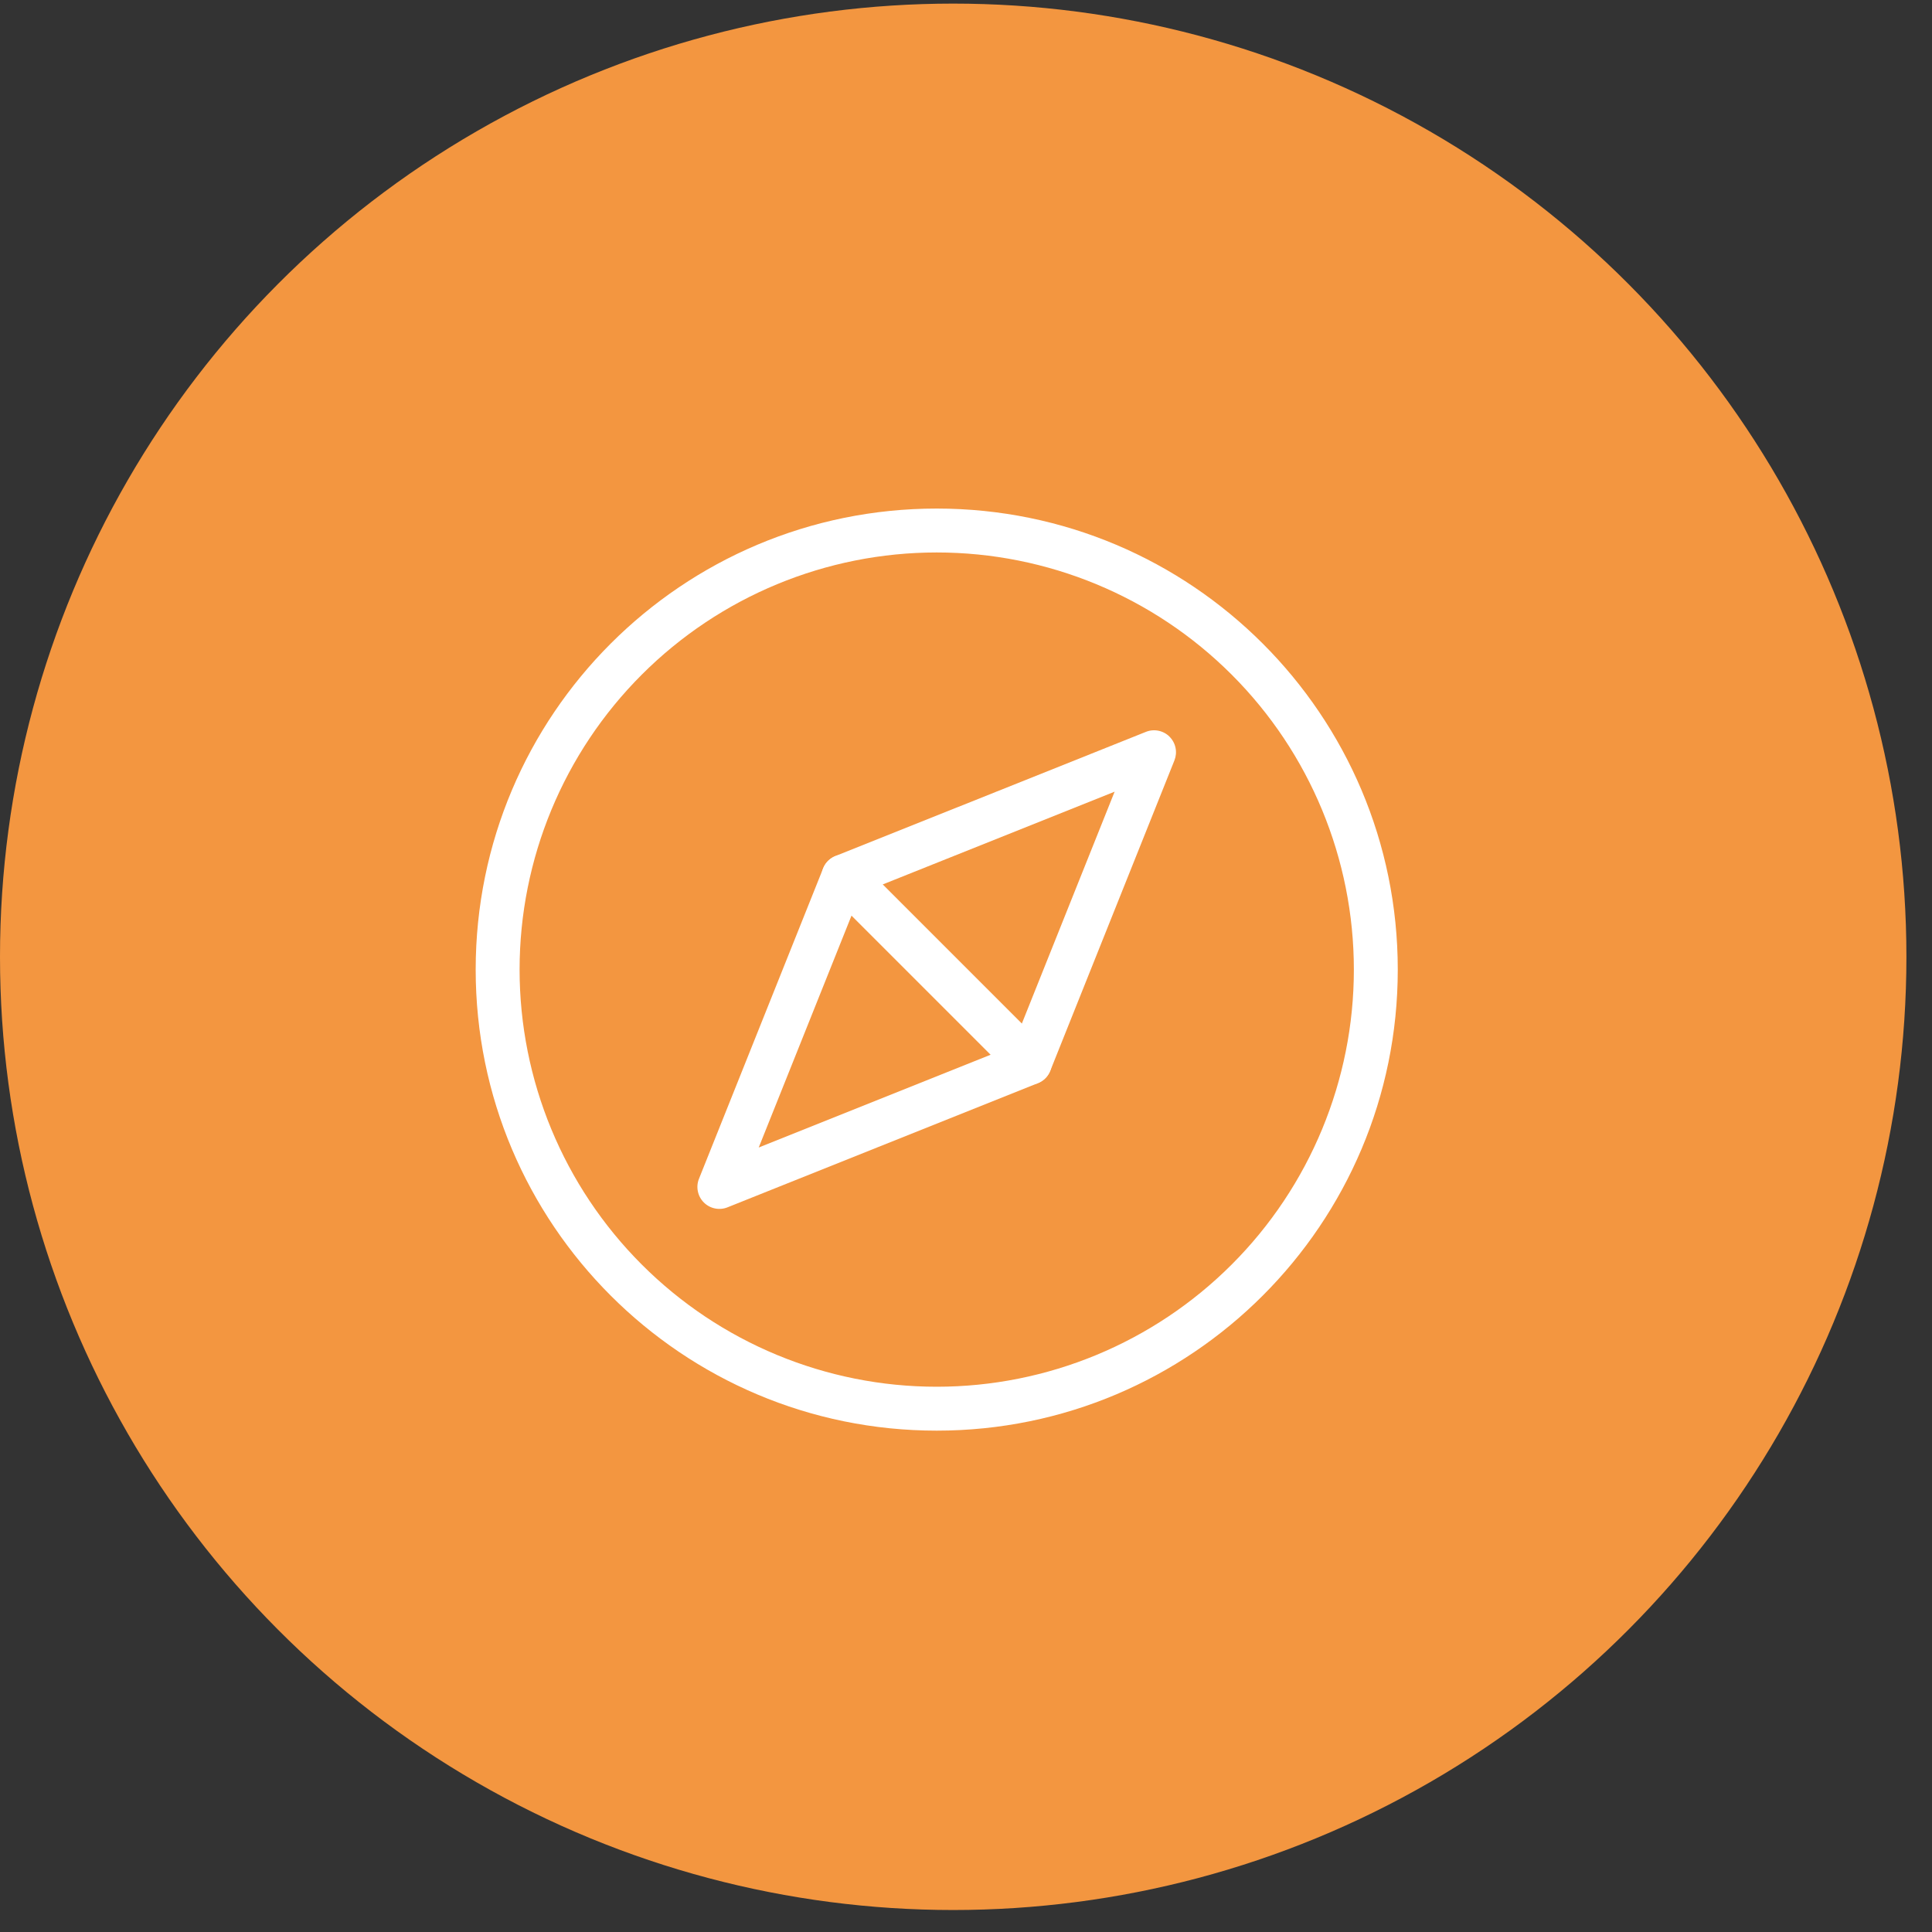
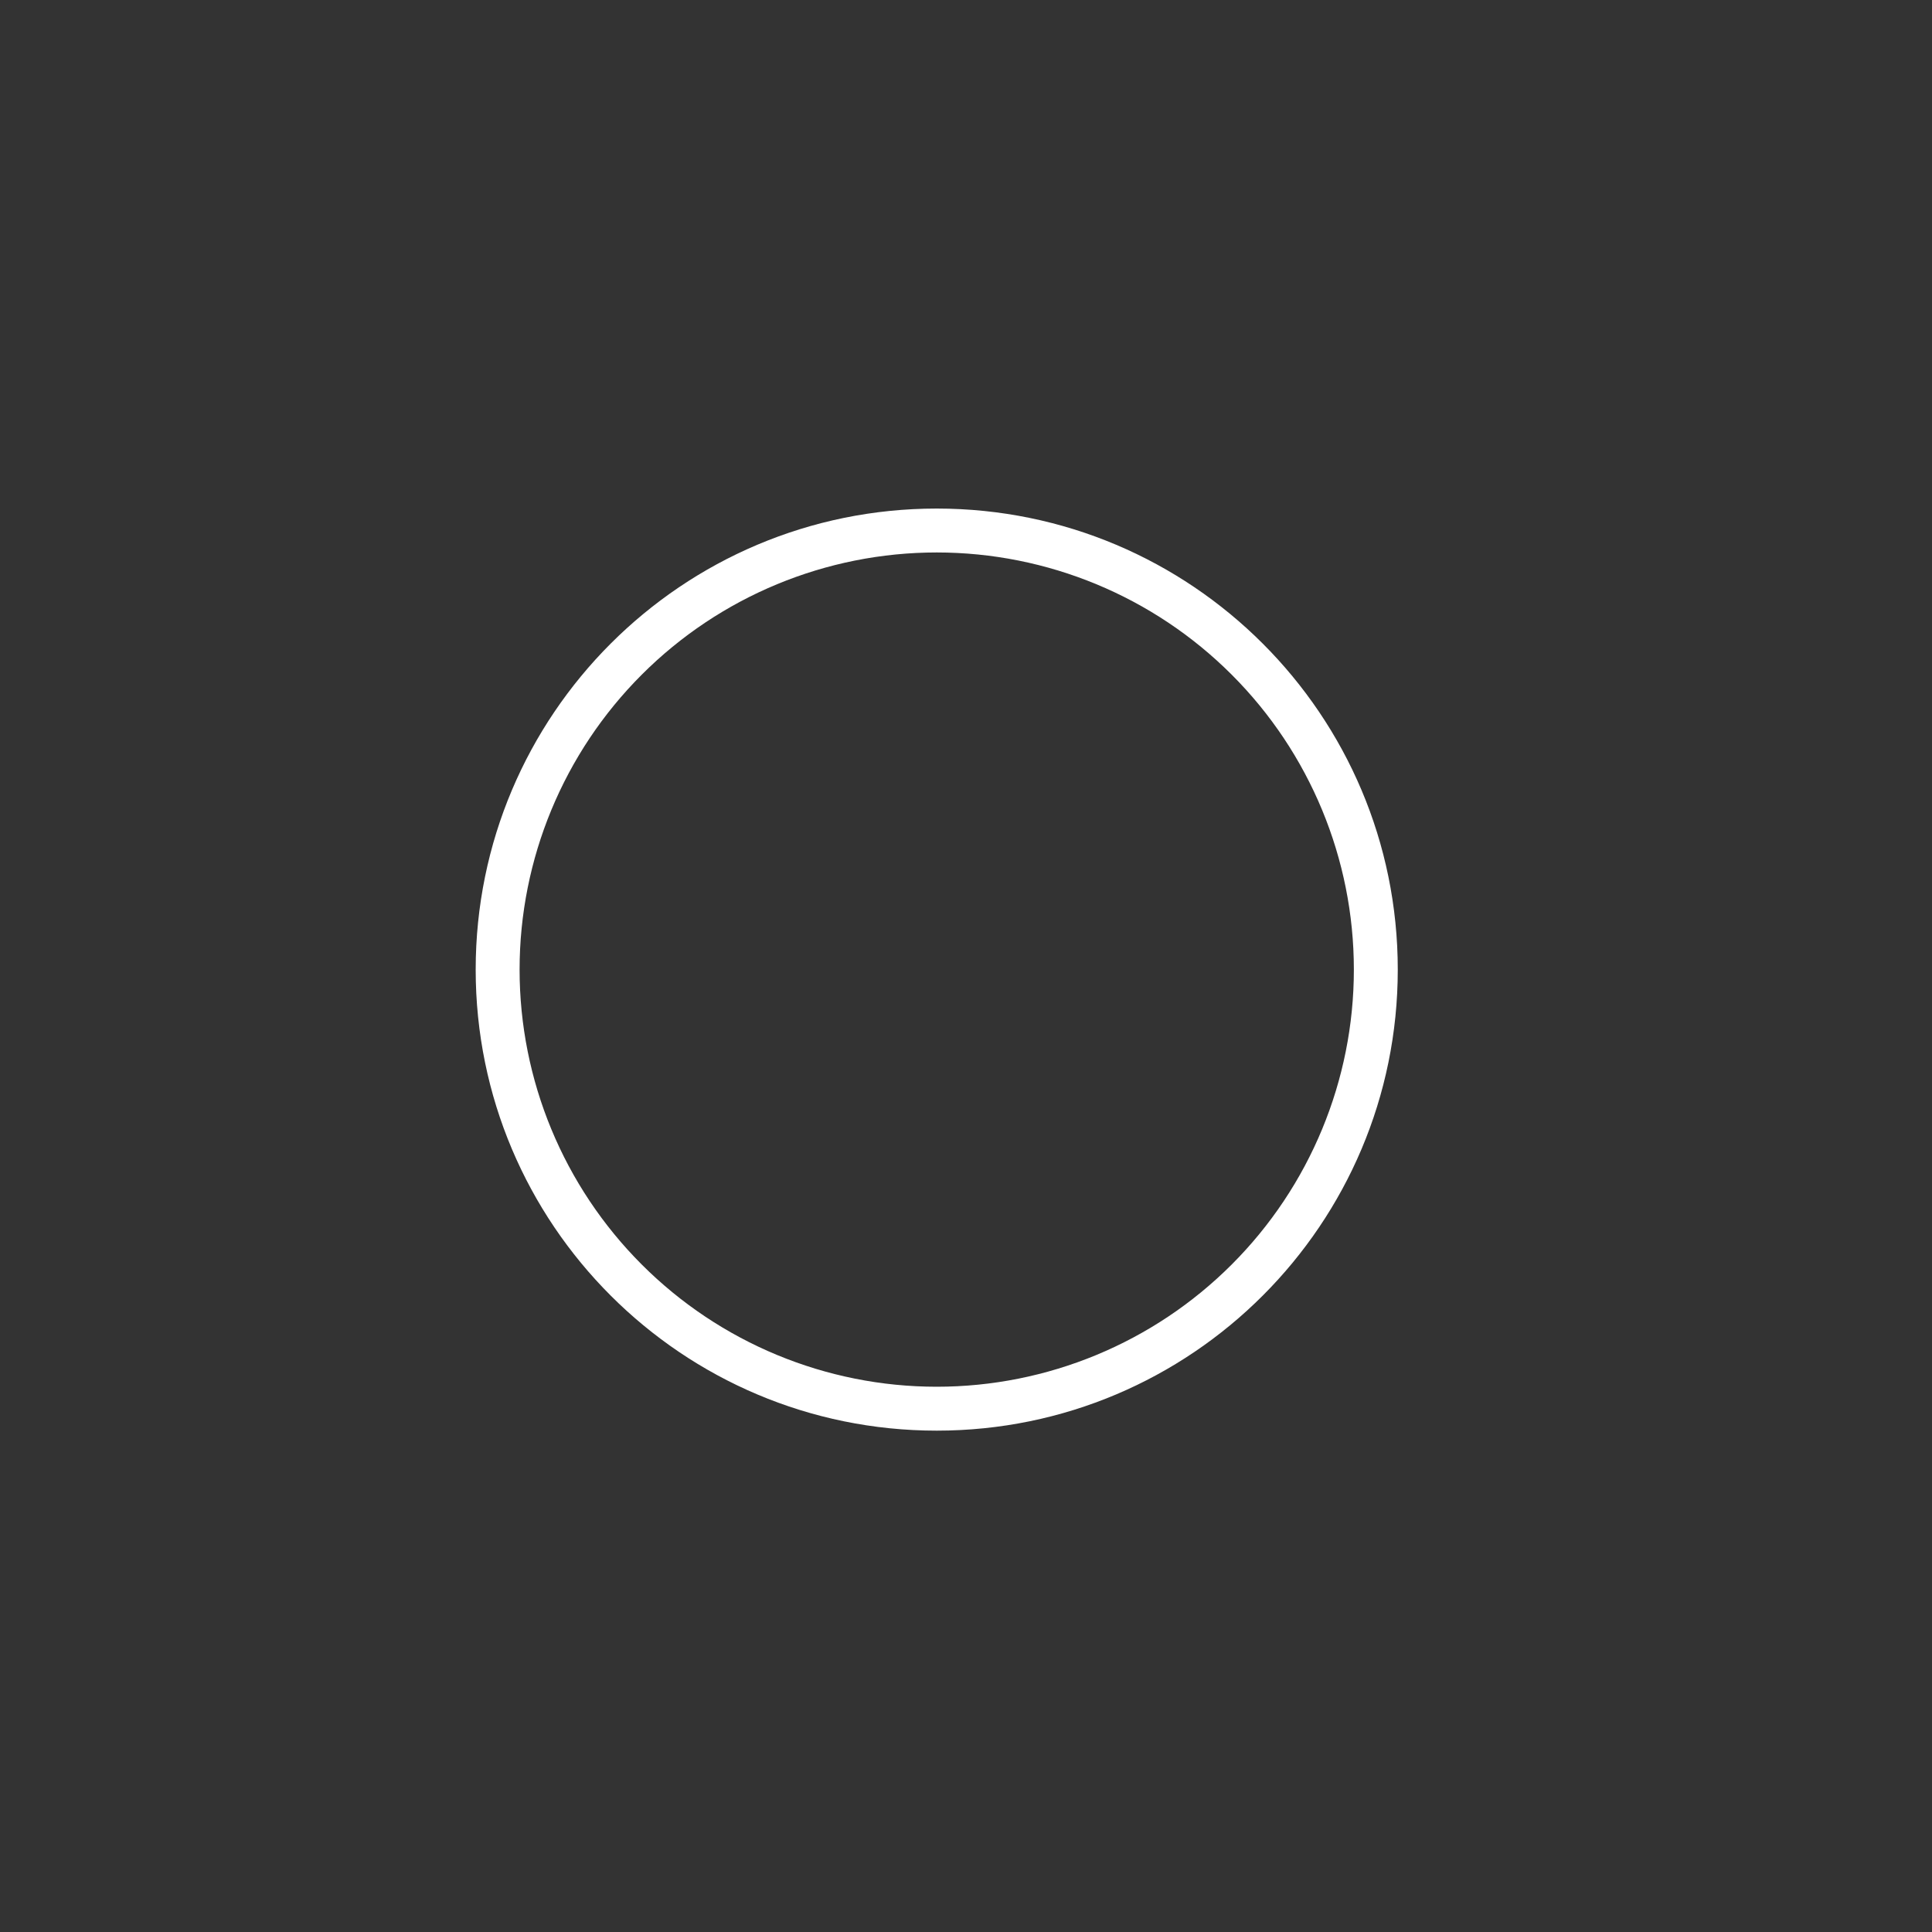
<svg xmlns="http://www.w3.org/2000/svg" width="66" height="66" viewBox="0 0 66 66" fill="none">
  <rect x="0" y="0" width="66" height="66" fill="#333333" stroke="none" />
-   <circle cx="32.563" cy="32.686" r="32.563" fill="#F39640" />
-   <path fill-rule="evenodd" clip-rule="evenodd" d="M39.953 25.167C40.057 25.271 40.129 25.403 40.158 25.547C40.188 25.691 40.174 25.84 40.12 25.977L35.878 36.582C35.832 36.697 35.758 36.8 35.663 36.88C35.568 36.959 35.454 37.014 35.333 37.039C35.211 37.065 35.085 37.059 34.966 37.023C34.847 36.988 34.739 36.923 34.651 36.836L28.286 30.471C28.198 30.383 28.134 30.275 28.098 30.156C28.062 30.037 28.057 29.911 28.082 29.79C28.107 29.668 28.162 29.555 28.241 29.459C28.321 29.364 28.423 29.29 28.538 29.244L39.145 25.002C39.281 24.947 39.431 24.933 39.575 24.963C39.718 24.992 39.851 25.063 39.955 25.167H39.953ZM30.152 30.215L34.907 34.969L38.077 27.045L30.152 30.215Z" fill="white" />
-   <path fill-rule="evenodd" clip-rule="evenodd" d="M28.666 29.206C28.788 29.181 28.913 29.187 29.032 29.223C29.151 29.258 29.259 29.323 29.347 29.41L35.71 35.775C35.797 35.863 35.862 35.971 35.898 36.089C35.933 36.208 35.939 36.334 35.914 36.455C35.889 36.577 35.835 36.69 35.755 36.785C35.676 36.88 35.574 36.954 35.459 37.001L24.853 41.244C24.717 41.299 24.567 41.312 24.424 41.282C24.28 41.253 24.148 41.182 24.044 41.078C23.94 40.974 23.869 40.842 23.84 40.698C23.81 40.555 23.823 40.405 23.878 40.269L28.12 29.663C28.166 29.547 28.24 29.445 28.335 29.366C28.431 29.286 28.544 29.231 28.666 29.206ZM29.09 31.276L25.919 39.201L33.845 36.03L29.09 31.275V31.276Z" fill="white" />
  <path fill-rule="evenodd" clip-rule="evenodd" d="M32 18.873C28.221 18.873 24.596 20.374 21.924 23.047C19.251 25.719 17.75 29.344 17.75 33.123C17.75 36.902 19.251 40.527 21.924 43.199C24.596 45.872 28.221 47.373 32 47.373C35.779 47.373 39.404 45.872 42.076 43.199C44.749 40.527 46.25 36.902 46.25 33.123C46.25 29.344 44.749 25.719 42.076 23.047C39.404 20.374 35.779 18.873 32 18.873ZM16.25 33.123C16.25 24.423 23.302 17.373 32 17.373C40.699 17.373 47.75 24.423 47.75 33.123C47.75 41.822 40.699 48.873 32 48.873C23.302 48.873 16.25 41.822 16.25 33.123Z" fill="white" />
</svg>